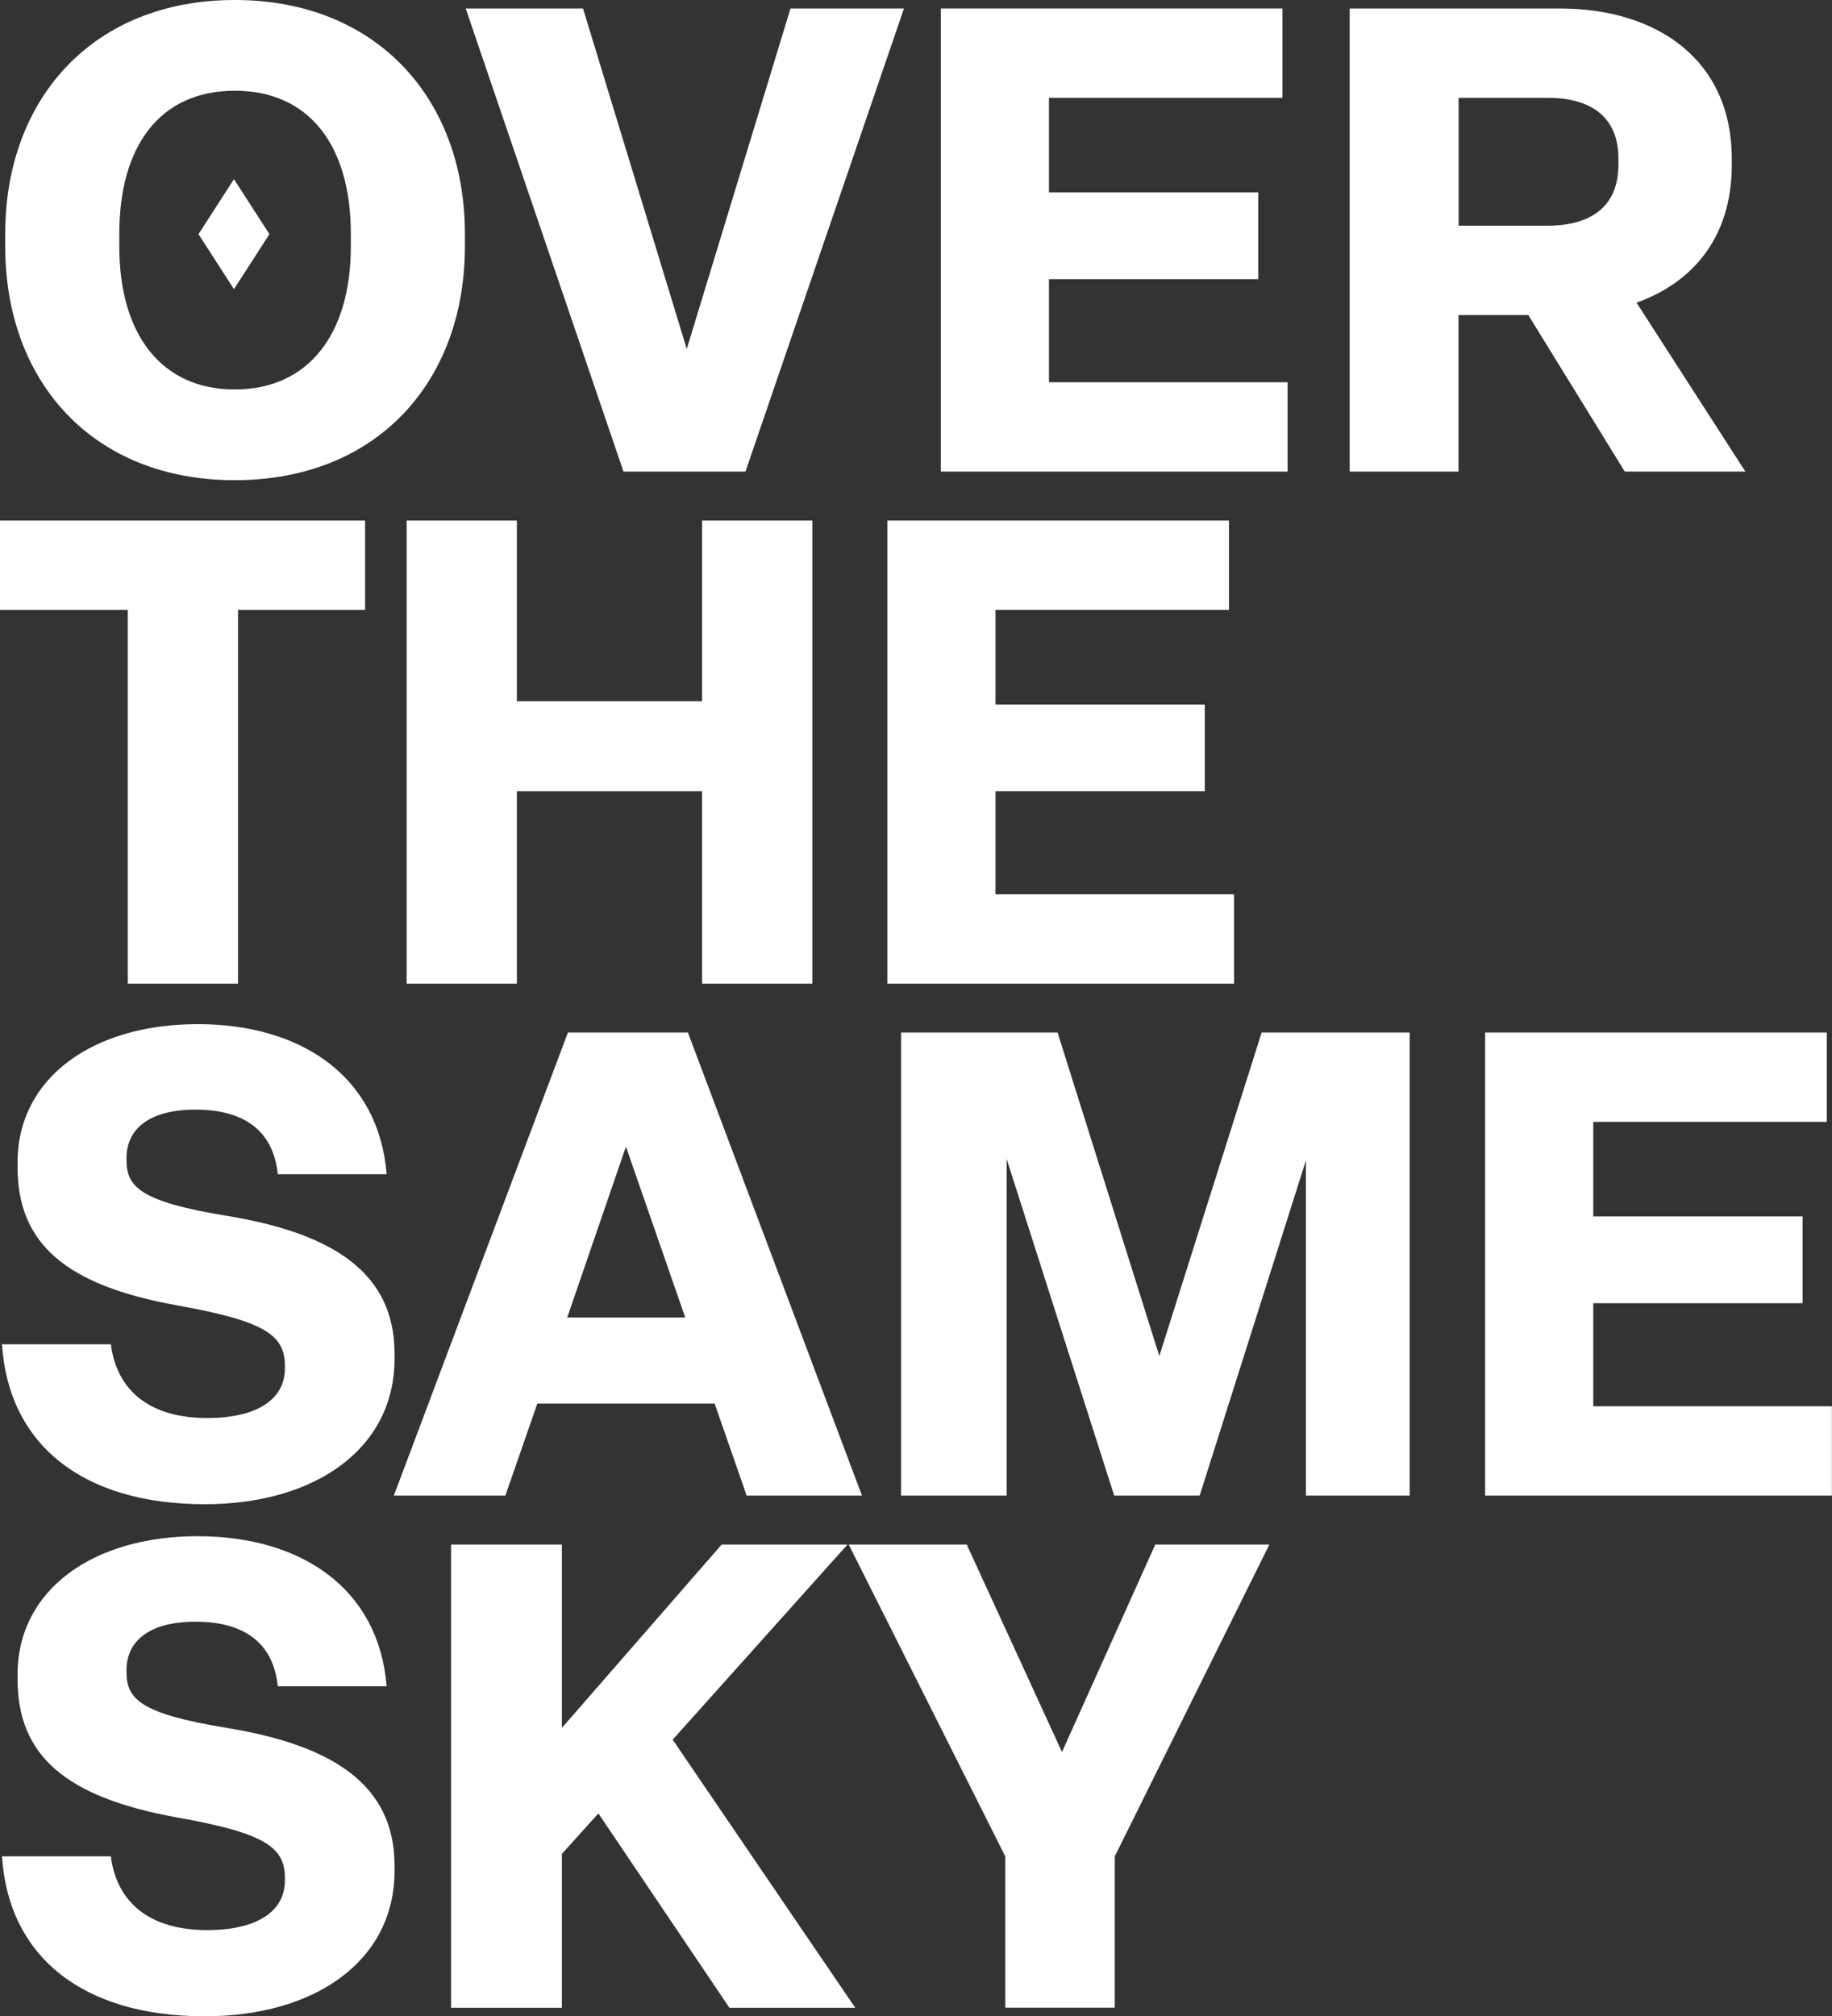
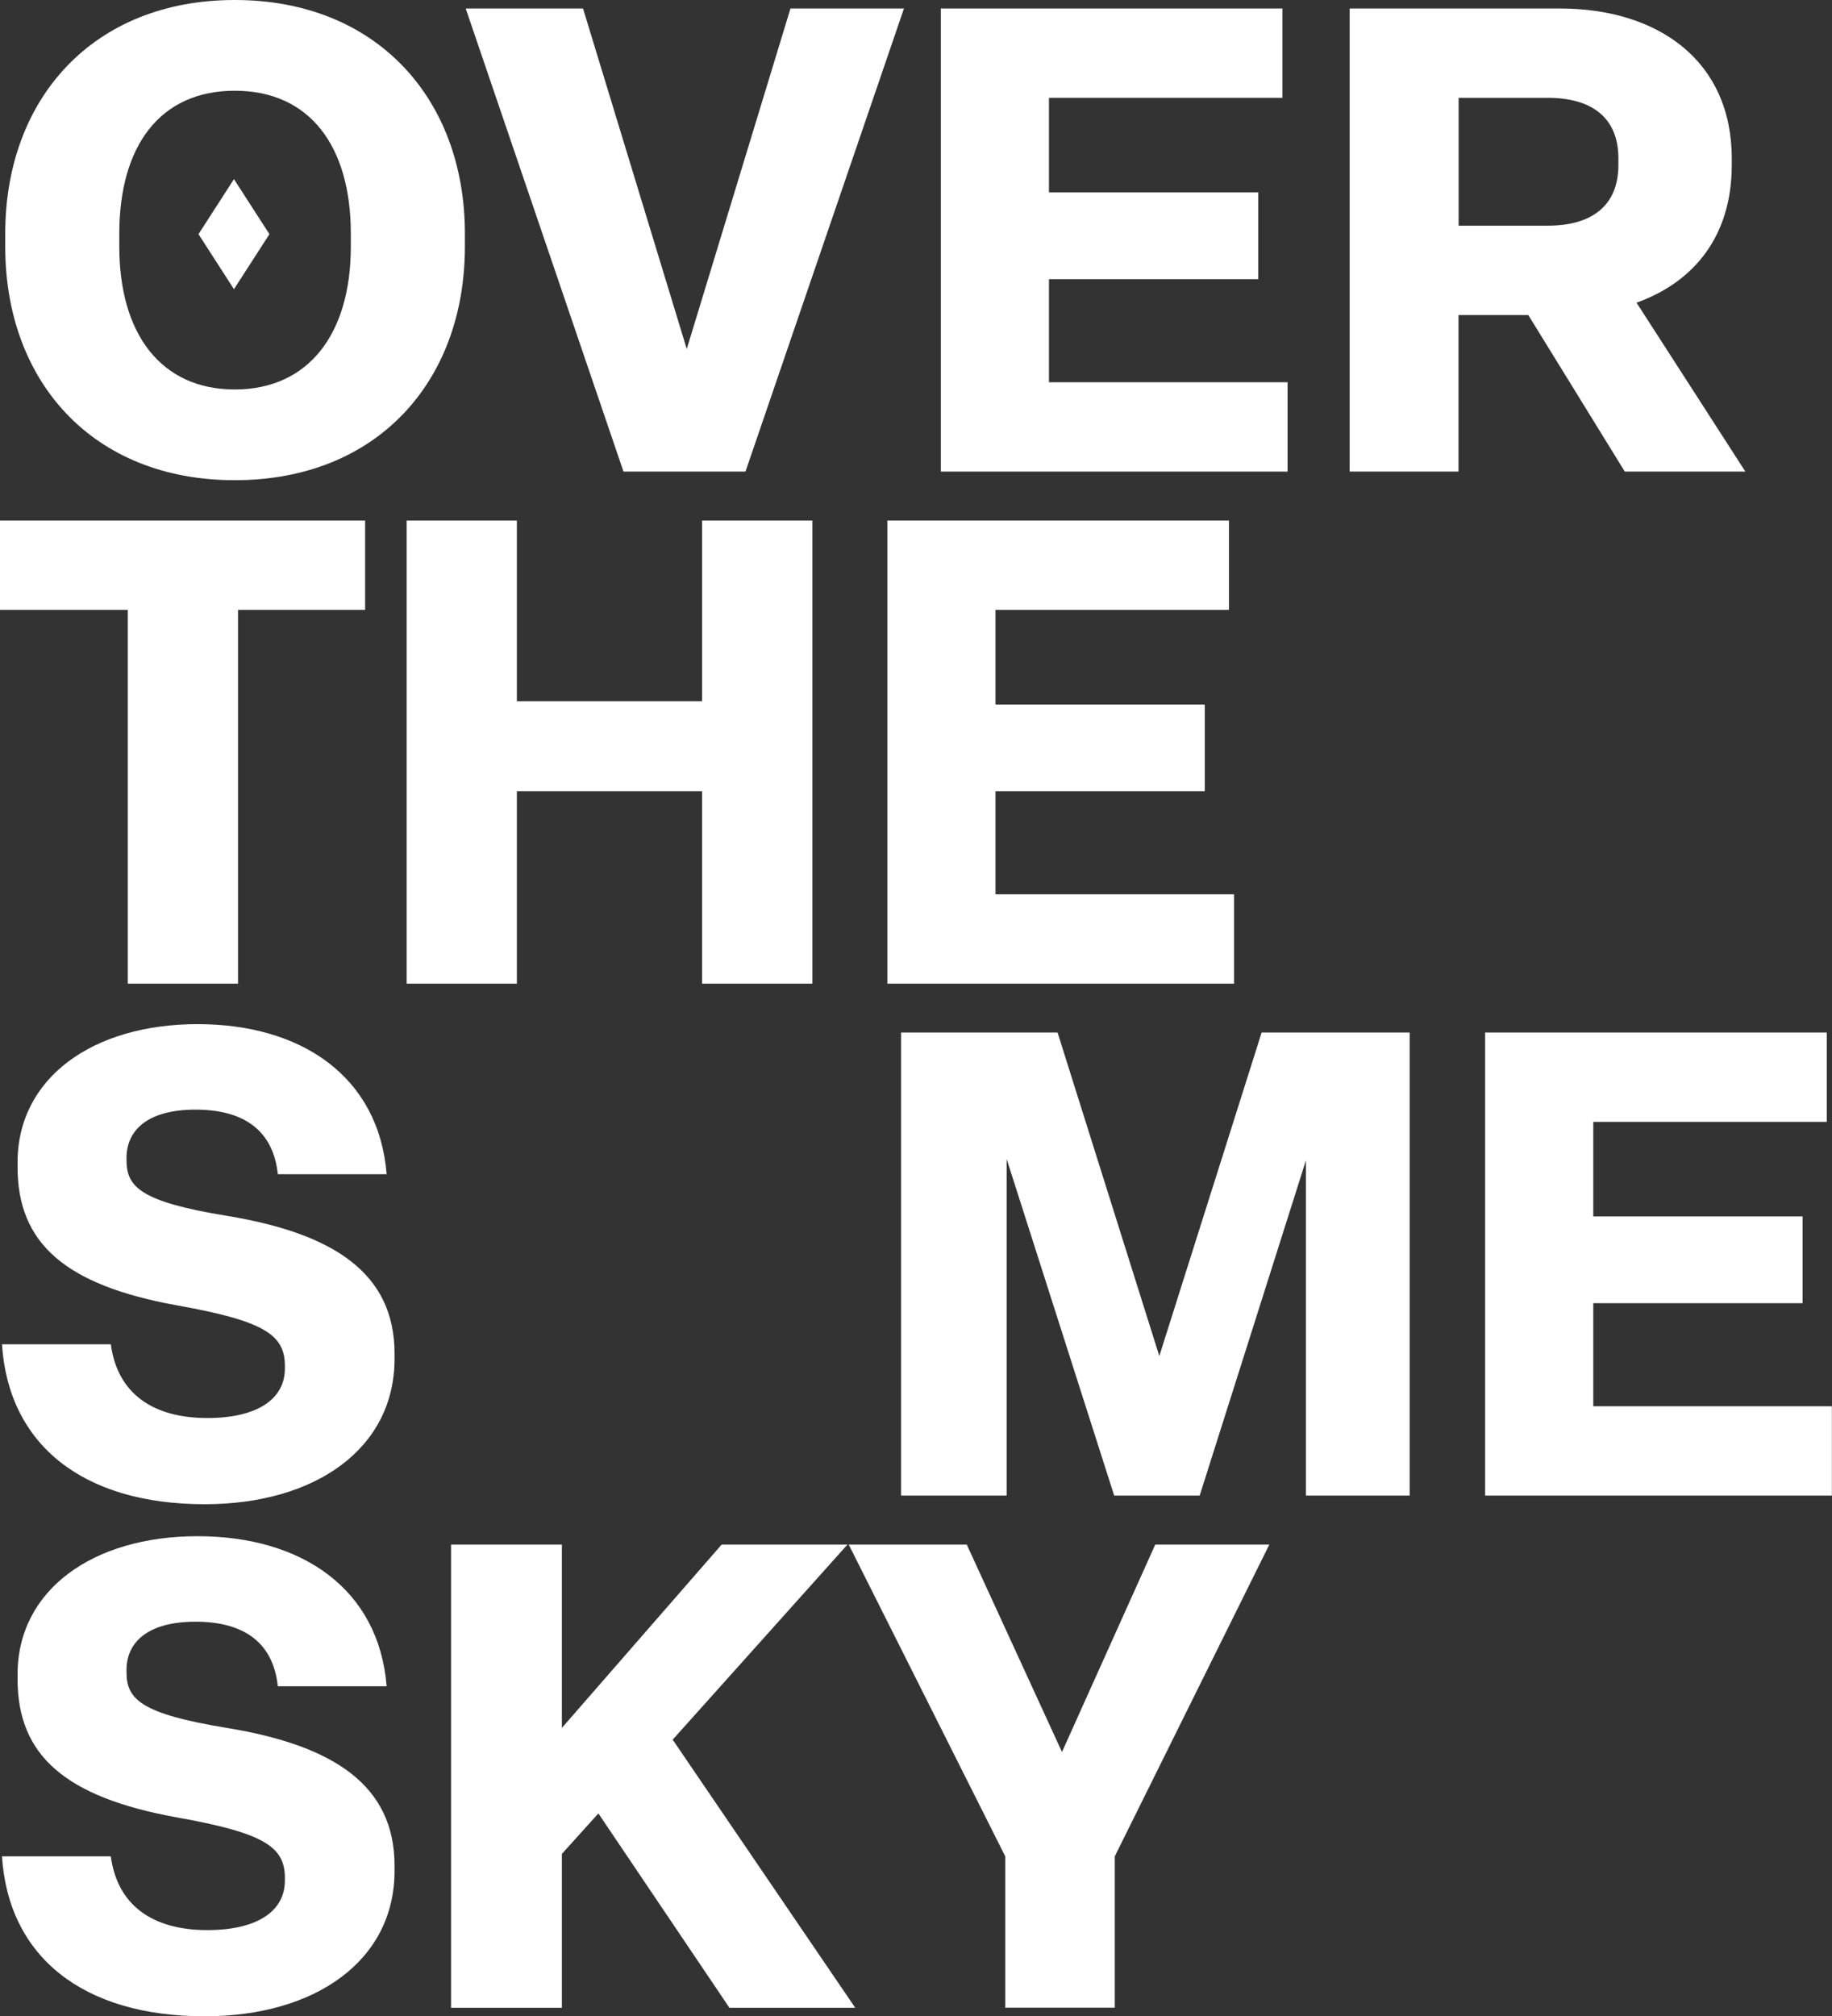
<svg xmlns="http://www.w3.org/2000/svg" id="_レイヤー_2" data-name="レイヤー 2" viewBox="0 0 157.55 173.32">
  <rect x="0" y="0" width="157.55" height="173.32" fill="#333333" stroke="none" />
  <defs>
    <style>
      .cls-1 {
        fill: #fff;
      }
    </style>
  </defs>
  <g id="_デザイン" data-name="デザイン">
    <g>
      <g>
        <path class="cls-1" d="M.45,21.2v-1.12C.45,8.47,8.02,0,20.19,0s19.79,8.47,19.79,20.08v1.12c0,11.61-7.57,20.08-19.79,20.08S.45,32.8.45,21.2ZM30.17,21.2v-1.12c0-7.51-3.53-12.28-9.98-12.28s-9.93,4.77-9.93,12.28v1.12c0,7.51,3.59,12.28,9.93,12.28s9.98-4.77,9.98-12.28Z" />
        <path class="cls-1" d="M53.62,40.54L40.05.73h10.09l8.92,29.27L67.98.73h9.76l-13.63,39.81h-10.49Z" />
        <path class="cls-1" d="M80.91,40.54V.73h29.38v7.68h-20.08v8.13h18v7.46h-18v8.86h20.52v7.68h-29.83Z" />
        <path class="cls-1" d="M116.07,40.54V.73h18.06c8.47,0,14.8,4.49,14.8,12.9v.56c0,6.06-3.2,10.04-8.19,11.83l9.36,14.52h-10.37l-8.3-13.46h-6v13.46h-9.36ZM125.44,19.4h7.68c3.59,0,6.06-1.57,6.06-5.22v-.56c0-3.65-2.47-5.21-6.06-5.21h-7.68v10.99Z" />
        <path class="cls-1" d="M10.99,84.56v-32.13H0v-7.68h31.4v7.68h-10.93v32.13h-9.48Z" />
        <path class="cls-1" d="M34.97,84.56v-39.81h9.48v15.53h15.93v-15.53h9.48v39.81h-9.48v-16.54h-15.93v16.54h-9.48Z" />
        <path class="cls-1" d="M76.31,84.56v-39.81h29.38v7.68h-20.08v8.13h18v7.46h-18v8.86h20.52v7.68h-29.83Z" />
        <path class="cls-1" d="M.17,115.56h9.36c.56,4.21,3.59,6.34,8.3,6.34,4.21,0,6.67-1.57,6.67-4.26v-.22c0-2.69-1.79-3.87-9.31-5.21-9.59-1.74-13.68-5.33-13.68-11.89v-.39c0-7.29,6.5-11.89,15.48-11.89s15.59,4.54,16.26,12.9h-9.36c-.39-3.76-2.92-5.55-7.07-5.55s-5.94,1.79-5.94,4.15v.17c0,2.3,1.12,3.59,8.69,4.82,9.14,1.51,14.36,4.93,14.36,11.83v.45c0,7.74-6.84,12.5-16.32,12.5-10.54,0-16.88-5.16-17.44-13.74Z" />
-         <path class="cls-1" d="M64.21,128.57l-2.75-7.91h-15.25l-2.75,7.91h-9.59l14.97-39.81h10.32l14.97,39.81h-9.93ZM48.78,113.26h10.15l-5.1-14.69-5.05,14.69Z" />
        <path class="cls-1" d="M77.49,128.57v-39.81h13.46l8.75,27.81,8.8-27.81h12.73v39.81h-8.92v-28.82l-9.14,28.82h-7.35l-9.25-28.94v28.94h-9.08Z" />
        <path class="cls-1" d="M127.72,128.57v-39.81h29.38v7.68h-20.08v8.13h18v7.46h-18v8.86h20.52v7.68h-29.83Z" />
        <path class="cls-1" d="M.17,159.58h9.36c.56,4.21,3.59,6.34,8.3,6.34,4.21,0,6.67-1.57,6.67-4.26v-.22c0-2.69-1.79-3.87-9.31-5.21-9.59-1.74-13.68-5.33-13.68-11.89v-.39c0-7.29,6.5-11.89,15.48-11.89s15.59,4.54,16.26,12.9h-9.36c-.39-3.76-2.92-5.55-7.07-5.55s-5.94,1.79-5.94,4.15v.17c0,2.3,1.12,3.59,8.69,4.82,9.14,1.51,14.36,4.93,14.36,11.83v.45c0,7.74-6.84,12.5-16.32,12.5-10.54,0-16.88-5.16-17.44-13.74Z" />
        <path class="cls-1" d="M38.79,172.59v-39.81h9.53v15.76l13.74-15.76h10.82l-15.03,16.77,15.7,23.05h-10.82l-11.27-16.71-3.14,3.48v13.23h-9.53Z" />
        <path class="cls-1" d="M86.45,172.59v-13.01l-13.46-26.8h10.15l8.19,17.83,8.02-17.83h9.81l-13.29,26.8v13.01h-9.42Z" />
      </g>
      <path id="Fate_Grand_Order" data-name="Fate/Grand Order" class="cls-1" d="M20.12,15.4l3.05,4.73-3.05,4.73-3.05-4.73,3.05-4.73Z" />
    </g>
  </g>
</svg>